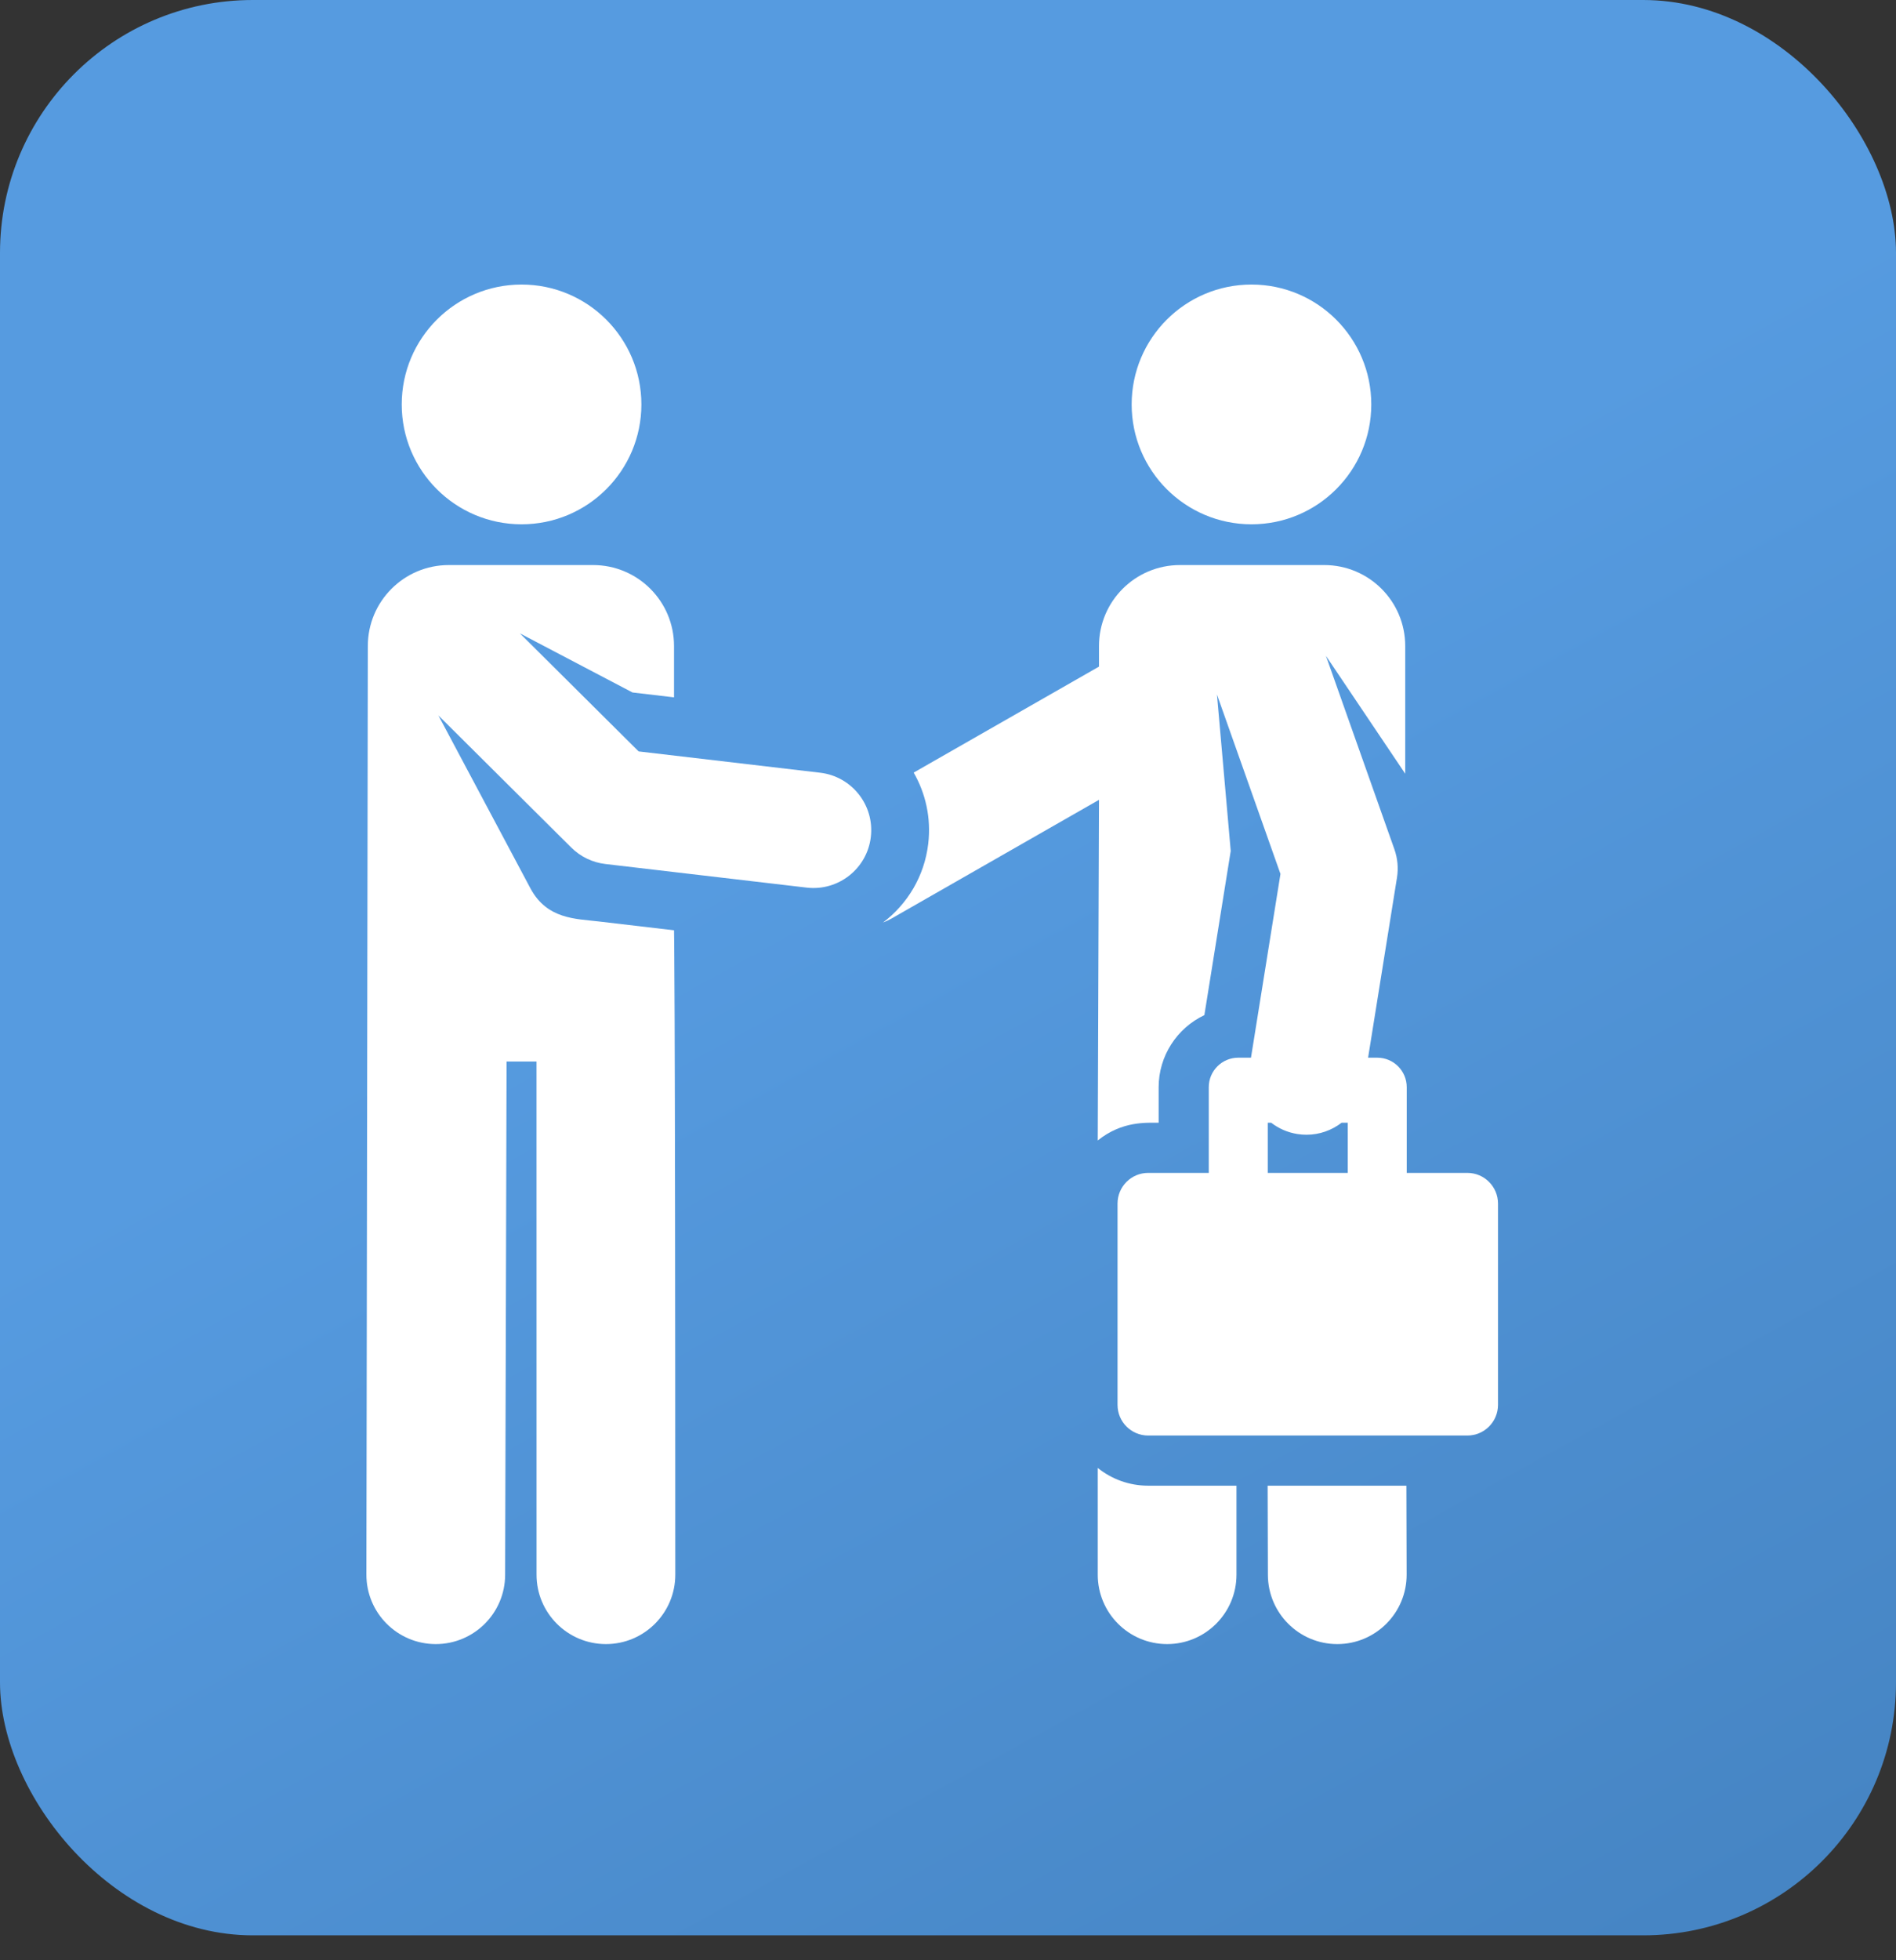
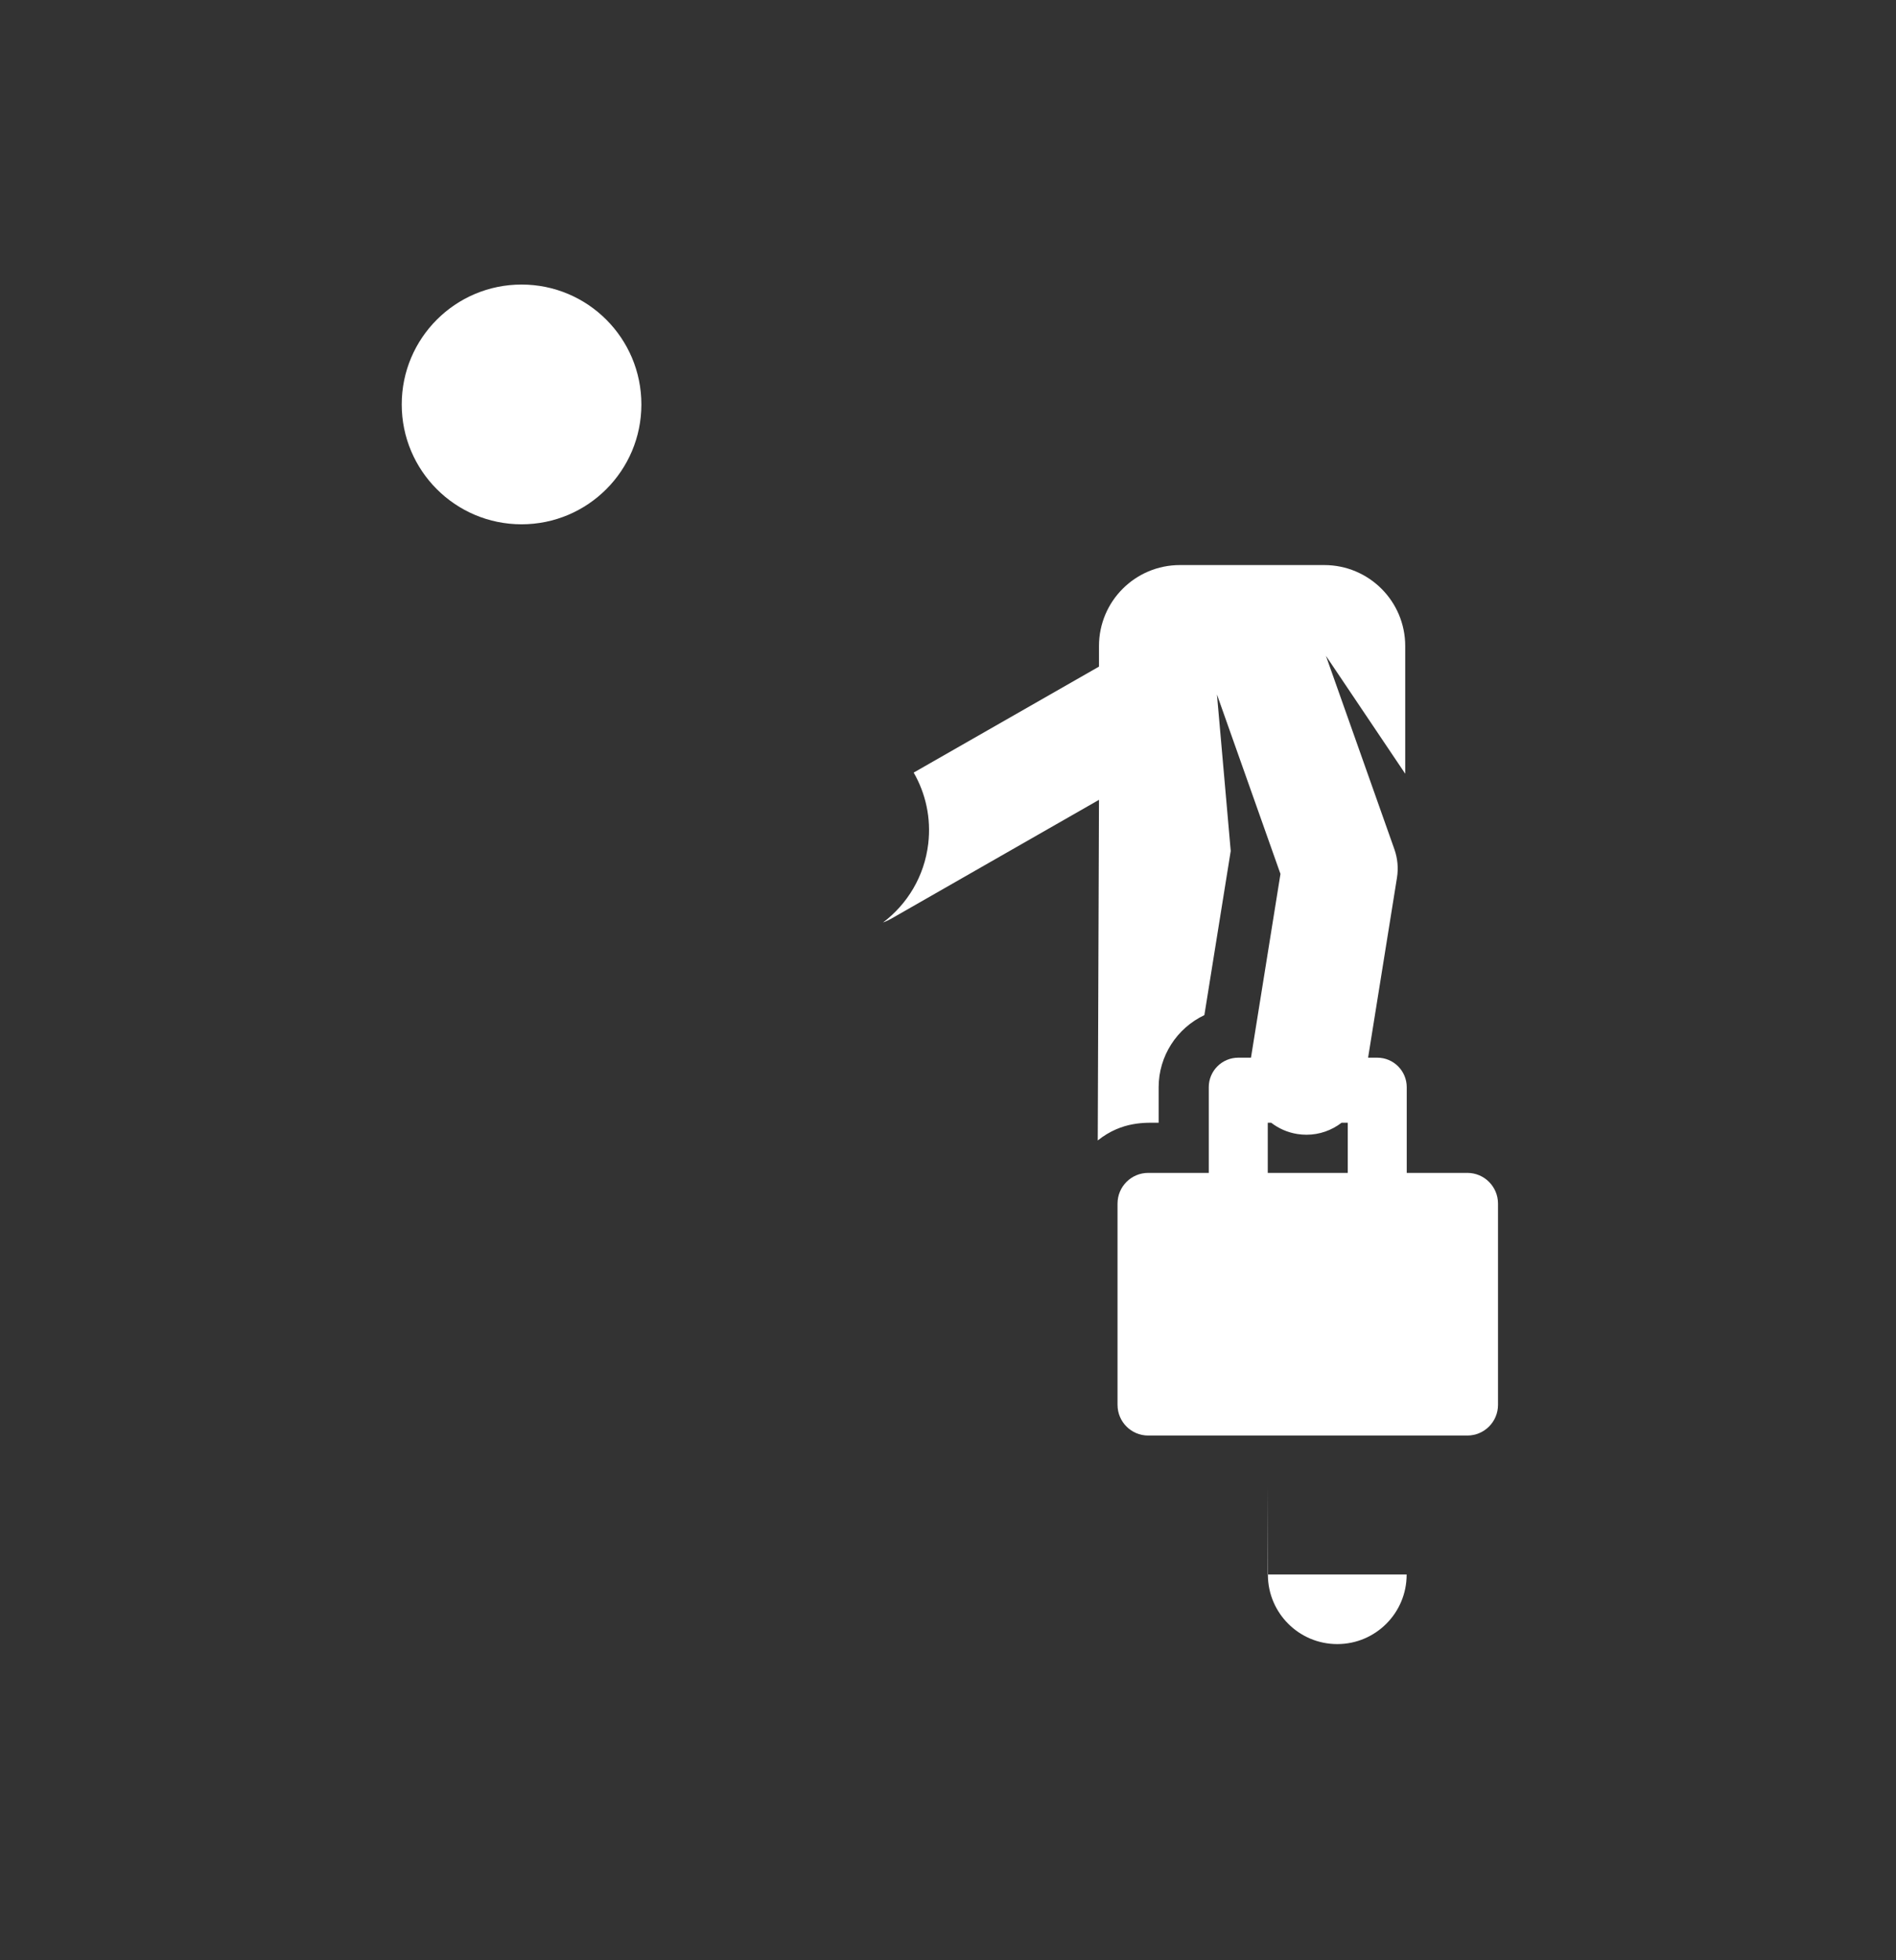
<svg xmlns="http://www.w3.org/2000/svg" width="60" height="62" viewBox="0 0 60 62" fill="none">
  <rect x="0" y="0" width="60" height="62" fill="#333333" stroke="none" />
-   <rect width="60" height="61.212" rx="8" fill="url(#paint0_linear_45_20)" />
  <g clip-path="url(#clip0_45_20)">
-     <path d="M40.115 46.991L40.123 49.811C40.127 51.021 41.109 52 42.318 52C42.32 52 42.323 52 42.325 52C43.537 51.997 44.517 51.011 44.514 49.799L44.506 46.991H40.115Z" fill="white" />
-     <path d="M34.739 46.429L34.739 49.804C34.738 51.017 35.721 52 36.934 52C36.934 52 36.934 52 36.934 52C38.146 52 39.129 51.017 39.129 49.805L39.129 46.99H36.335C35.731 46.99 35.176 46.78 34.739 46.429Z" fill="white" />
+     <path d="M40.115 46.991L40.123 49.811C40.127 51.021 41.109 52 42.318 52C42.32 52 42.323 52 42.325 52C43.537 51.997 44.517 51.011 44.514 49.799H40.115Z" fill="white" />
    <path d="M16.505 16.583C18.599 16.583 20.297 14.886 20.297 12.792C20.297 10.697 18.599 9 16.505 9C14.411 9 12.713 10.697 12.713 12.792C12.713 14.886 14.411 16.583 16.505 16.583Z" fill="white" />
-     <path d="M25.954 24.44L20.21 23.766L16.453 20.033L20.016 21.902L21.33 22.056V20.433C21.33 19.018 20.183 17.872 18.769 17.872H14.201C12.787 17.872 11.64 19.018 11.64 20.433L11.595 49.798C11.591 51.011 12.571 51.997 13.784 52C13.786 52 13.788 52 13.79 52C15 52 15.982 51.021 15.985 49.811L16.031 33.581C16.031 33.578 16.031 33.576 16.031 33.574H16.978L16.979 49.805C16.979 51.017 17.962 52 19.175 52C20.387 52 21.37 51.017 21.37 49.805C21.368 30.277 21.33 29.424 21.33 29.424L18.942 29.144C18.212 29.058 17.315 29.075 16.79 28.105L13.874 22.629L18.079 26.808C18.37 27.096 18.749 27.279 19.155 27.327L25.528 28.074C26.532 28.192 27.441 27.473 27.558 26.471C27.676 25.467 26.958 24.558 25.954 24.44Z" fill="white" />
-     <path d="M39.604 16.583C41.698 16.583 43.395 14.886 43.395 12.792C43.395 10.697 41.698 9 39.604 9C37.51 9 35.812 10.697 35.812 12.792C35.812 14.886 37.51 16.583 39.604 16.583Z" fill="white" />
    <path d="M46.435 37.097H44.517C44.517 35.938 44.517 35.737 44.517 34.387C44.517 33.871 44.1 33.453 43.584 33.453H43.294C43.398 32.804 44.097 28.454 44.208 27.76C44.257 27.458 44.228 27.148 44.126 26.86L41.96 20.743L42.09 20.936L44.469 24.472V20.433C44.469 19.018 43.322 17.872 41.907 17.872H37.34C35.925 17.872 34.778 19.018 34.778 20.433V21.084L28.914 24.436C29.292 25.093 29.47 25.873 29.375 26.683C29.254 27.716 28.713 28.598 27.943 29.178C28.033 29.144 28.121 29.104 28.207 29.055L34.778 25.298L34.739 36.071C35.51 35.454 36.272 35.511 36.666 35.511V34.387C36.666 33.4 37.244 32.518 38.113 32.107L38.947 26.915L38.612 23.107L38.511 21.965L40.521 27.641C40.424 28.244 39.696 32.779 39.588 33.453H39.186C38.67 33.453 38.252 33.871 38.252 34.387C38.252 35.726 38.252 35.946 38.252 37.097H36.335C35.799 37.097 35.365 37.532 35.365 38.067V44.434C35.365 44.97 35.799 45.404 36.335 45.404H46.435C46.971 45.404 47.405 44.969 47.405 44.434V38.067C47.405 37.532 46.971 37.097 46.435 37.097ZM41.053 35.867C41.151 35.883 41.249 35.89 41.346 35.89C41.757 35.89 42.144 35.75 42.456 35.51H42.651V37.097H40.119V35.51H40.227C40.461 35.691 40.741 35.817 41.053 35.867Z" fill="white" />
  </g>
  <defs>
    <linearGradient id="paint0_linear_45_20" x1="54.194" y1="10.12" x2="99.356" y2="92.298" gradientUnits="userSpaceOnUse">
      <stop stop-color="#569BE0" />
      <stop offset="1" stop-color="#346CA4" />
    </linearGradient>
    <clipPath id="clip0_45_20">
      <rect width="43" height="43" fill="white" transform="translate(8 9)" />
    </clipPath>
  </defs>
</svg>